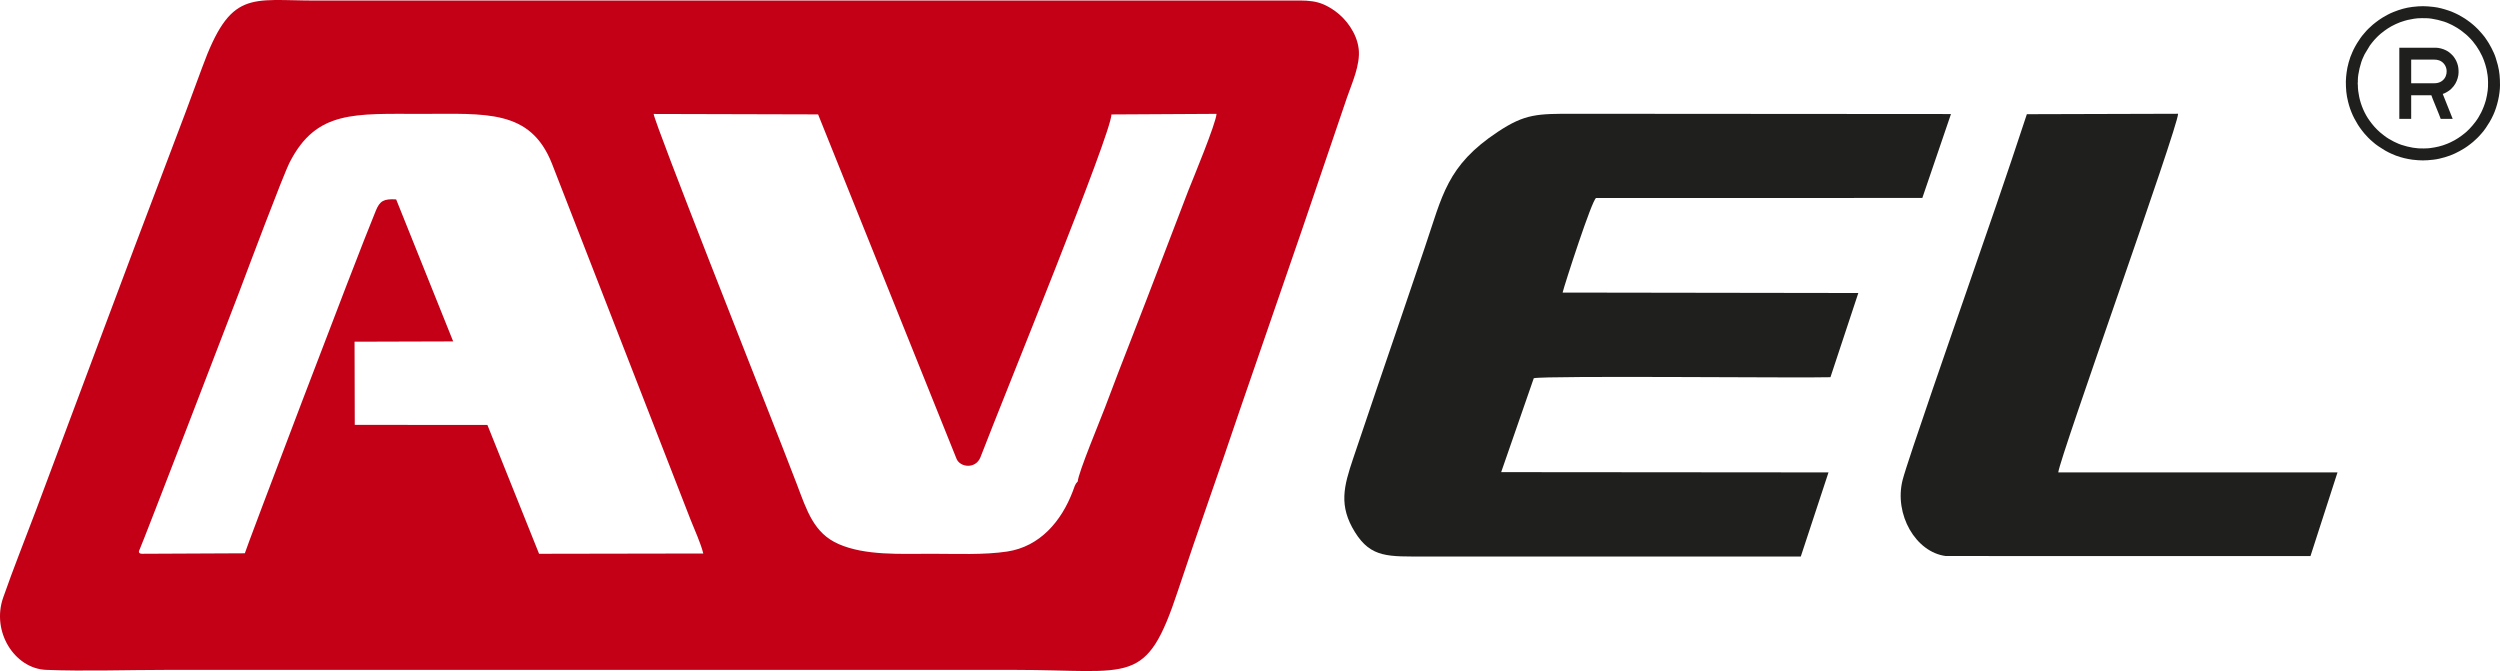
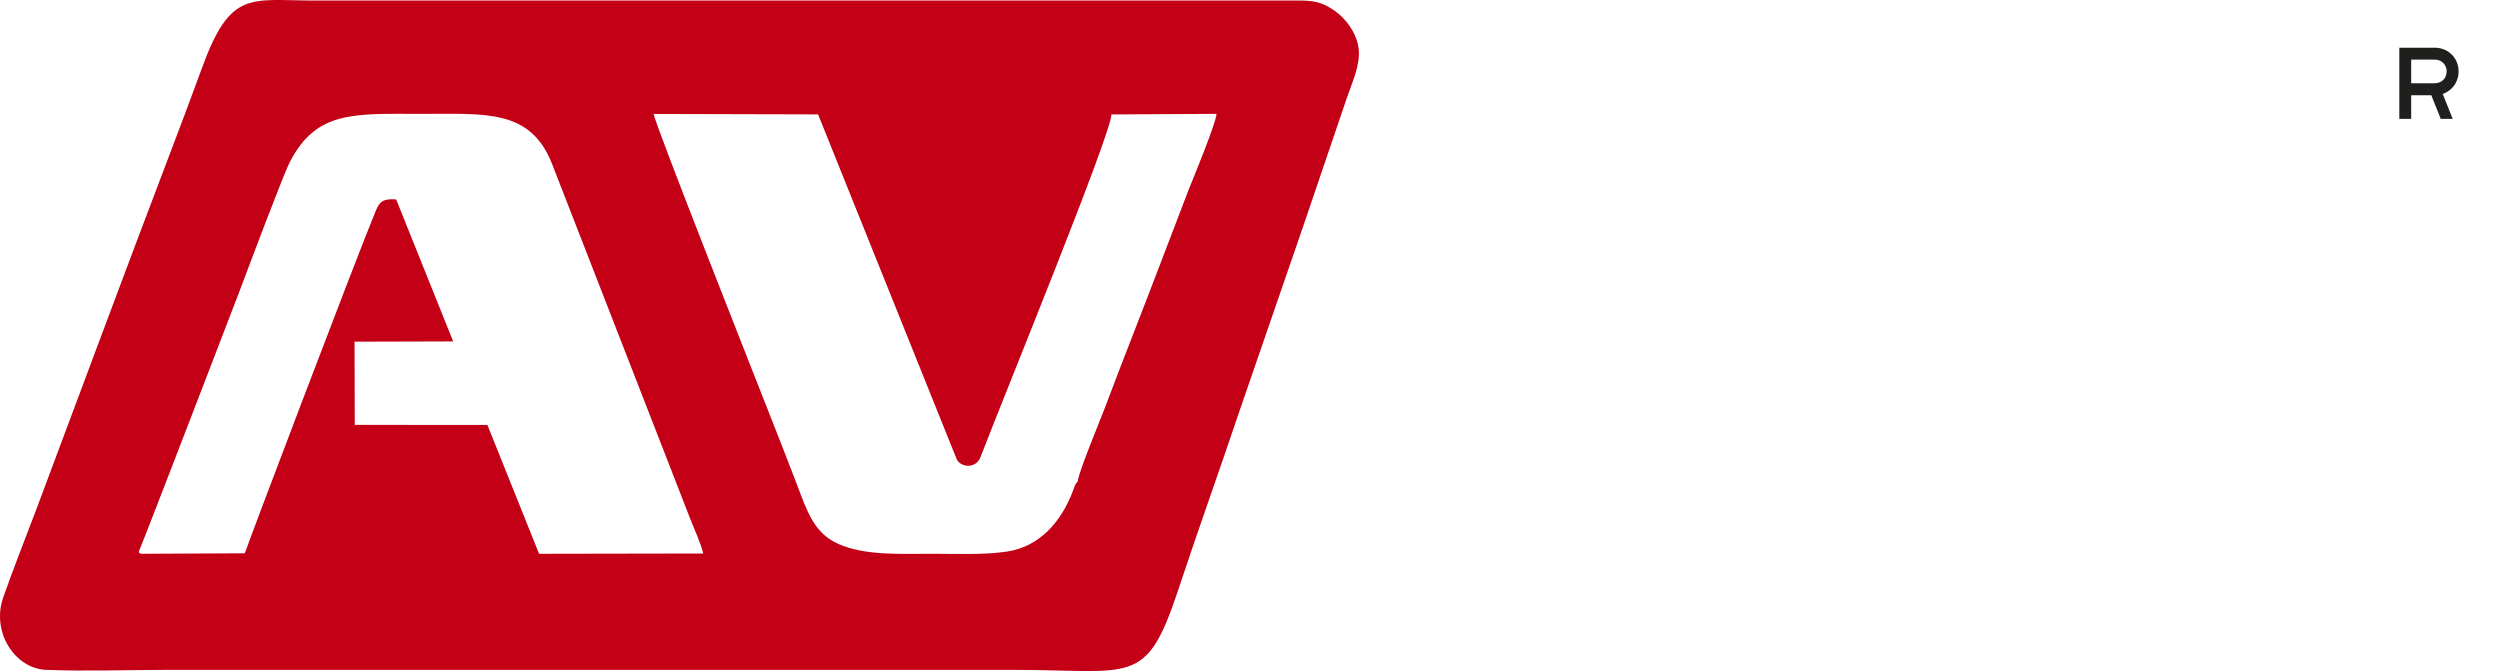
<svg xmlns="http://www.w3.org/2000/svg" width="190" height="51" viewBox="0 0 190 51" fill="none">
  <path fill-rule="evenodd" clip-rule="evenodd" d="M10.62 41.74C10.722 41.596 17.94 22.83 18.194 22.155C18.799 20.547 21.512 13.316 22.026 12.316C24.059 8.367 26.946 8.655 32.05 8.655C36.919 8.655 40.306 8.284 41.948 12.436L52.477 39.481C52.784 40.263 53.268 41.306 53.449 42.066L40.969 42.088L37.043 32.296L26.962 32.29L26.946 25.969L34.441 25.947L30.108 15.154C29.163 15.097 28.868 15.271 28.569 15.996C26.937 19.949 18.601 41.942 18.607 42.05L10.784 42.087C10.513 42.075 10.522 41.92 10.62 41.74ZM72.694 34.862C72.964 35.533 74.163 35.668 74.52 34.735C76.394 29.86 84.467 10.13 84.468 8.698L92.457 8.653C92.407 9.394 90.691 13.538 90.319 14.467C88.879 18.207 87.539 21.761 86.09 25.477C85.358 27.354 84.668 29.127 83.984 30.961C83.644 31.871 81.931 35.97 81.911 36.586C81.69 36.806 81.669 36.977 81.53 37.343C80.665 39.62 79.033 41.538 76.551 41.916C74.796 42.184 72.642 42.087 70.837 42.087C68.413 42.087 65.759 42.238 63.727 41.345C61.851 40.52 61.328 38.824 60.557 36.793C59.836 34.893 59.086 33.026 58.364 31.171C57.896 29.97 49.746 9.373 49.678 8.661L62.175 8.694L72.694 34.862ZM98.992 17.346L102.374 7.401C102.733 6.357 103.404 4.916 103.259 3.709C103.112 2.496 102.281 1.421 101.472 0.845C100.18 -0.076 99.423 0.043 97.612 0.043H24.007C19 0.043 17.53 -0.818 15.35 5.168C14.528 7.423 13.67 9.693 12.824 11.912C9.4 20.893 6.133 29.735 2.745 38.754C1.879 41.059 1.05 43.104 0.24 45.422C-0.667 48.018 1.119 50.816 3.507 50.91C6.46 51.027 9.675 50.911 12.657 50.911C34.144 50.911 55.63 50.911 77.117 50.911C86.057 50.911 87.102 52.209 89.527 44.882C91.049 40.287 92.682 35.757 94.216 31.191L98.992 17.346Z" fill="#C30016" />
-   <path fill-rule="evenodd" clip-rule="evenodd" d="M146.097 15.045L148.274 8.667L119.653 8.647C116.84 8.645 115.921 8.637 113.84 10.015C109.946 12.595 109.63 14.86 108.289 18.795C107.687 20.564 107.067 22.416 106.475 24.142C105.236 27.756 104.078 31.172 102.84 34.846C102.125 36.968 101.725 38.434 102.981 40.451C104.206 42.416 105.529 42.294 108.303 42.294C117.822 42.294 127.342 42.294 136.861 42.294L138.966 35.903L114.089 35.882L116.567 28.744C117.498 28.533 137.079 28.739 139.114 28.668L141.232 22.269L118.758 22.235C118.888 21.681 121 15.139 121.305 15.047L146.097 15.045Z" fill="#1F201D" />
-   <path fill-rule="evenodd" clip-rule="evenodd" d="M156.428 35.903C156.537 34.767 165.529 9.677 165.535 8.646L154.041 8.679C152.528 13.297 150.905 17.951 149.307 22.571C148.762 24.149 144.955 35.067 144.598 36.481C143.935 39.104 145.602 41.968 147.877 42.258L175.596 42.262L177.65 35.903L156.428 35.903Z" fill="#1F201D" />
-   <path fill-rule="evenodd" clip-rule="evenodd" d="M179.188 6.381C179.178 6.332 179.193 6.281 179.196 6.244C179.2 6.197 179.196 6.137 179.196 6.089C179.197 5.627 179.399 4.759 179.613 4.335C179.65 4.263 179.672 4.193 179.711 4.122L180.119 3.446C180.223 3.294 180.351 3.159 180.465 3.017L180.652 2.821C180.747 2.733 180.837 2.639 180.937 2.558C181.309 2.257 181.607 2.05 182.072 1.833C182.286 1.733 182.517 1.645 182.748 1.58C182.836 1.555 182.9 1.535 182.993 1.514C183.281 1.449 183.651 1.382 183.947 1.383C184.079 1.383 184.098 1.372 184.23 1.383C184.276 1.386 184.337 1.383 184.385 1.383C184.846 1.383 185.714 1.586 186.138 1.799C186.21 1.836 186.28 1.859 186.35 1.897C186.388 1.917 186.41 1.931 186.451 1.951C186.654 2.053 186.84 2.179 187.026 2.306L187.412 2.613C187.494 2.678 187.563 2.753 187.638 2.825C188.047 3.217 188.405 3.758 188.639 4.259C188.739 4.473 188.826 4.705 188.892 4.936C188.917 5.023 188.936 5.088 188.957 5.181C188.968 5.227 188.979 5.262 188.987 5.305C189.038 5.55 189.089 5.88 189.088 6.135C189.088 6.267 189.1 6.286 189.089 6.418C189.085 6.464 189.089 6.524 189.089 6.573C189.088 6.892 188.961 7.587 188.845 7.879C188.814 7.956 188.794 8.03 188.763 8.107C188.733 8.182 188.707 8.257 188.672 8.326C188.636 8.399 188.613 8.468 188.575 8.539L188.353 8.937C188.331 8.974 188.314 8.995 188.292 9.032L188.166 9.215C188.153 9.234 188.148 9.239 188.135 9.257C187.982 9.47 187.827 9.633 187.652 9.823C187.65 9.824 187.648 9.826 187.647 9.827L187.431 10.031C187.413 10.049 187.41 10.049 187.392 10.064C187.374 10.078 187.366 10.089 187.349 10.103C186.976 10.404 186.678 10.611 186.214 10.828C186.073 10.894 185.924 10.955 185.771 11.006C185.732 11.019 185.699 11.033 185.657 11.047C185.457 11.114 185.246 11.162 185.037 11.201C184.828 11.241 184.56 11.279 184.339 11.278C184.207 11.278 184.187 11.29 184.056 11.279C184.009 11.275 183.949 11.279 183.901 11.279C183.848 11.278 183.814 11.272 183.755 11.269C183.325 11.249 182.545 11.062 182.148 10.862C182.076 10.825 182.006 10.803 181.935 10.764L181.537 10.543C181.298 10.401 181.088 10.222 180.873 10.049C180.793 9.984 180.727 9.91 180.652 9.841C180.651 9.839 180.649 9.838 180.647 9.836C180.495 9.691 180.365 9.529 180.233 9.366L180.101 9.188C179.718 8.671 179.43 8 179.298 7.356C179.237 7.06 179.196 6.763 179.197 6.453L179.188 6.381ZM178.285 6.189C178.285 6.751 178.317 7.187 178.453 7.727C178.478 7.827 178.5 7.91 178.528 8.007C178.581 8.189 178.643 8.361 178.713 8.534C178.845 8.867 179.015 9.174 179.201 9.478L179.31 9.642C179.325 9.663 179.331 9.676 179.347 9.697C179.458 9.85 179.57 10 179.692 10.145C179.822 10.299 180.124 10.618 180.273 10.731C180.295 10.748 180.3 10.755 180.321 10.774C180.559 10.998 180.922 11.229 181.207 11.402C181.246 11.426 181.276 11.442 181.316 11.466C181.447 11.545 181.594 11.611 181.734 11.677C181.759 11.688 181.774 11.692 181.798 11.704C182.145 11.871 182.653 12.018 183.031 12.085C183.135 12.103 183.231 12.124 183.336 12.136C183.993 12.208 184.284 12.211 184.941 12.136C185.247 12.102 185.532 12.03 185.819 11.947C186.375 11.786 186.798 11.574 187.289 11.274L187.507 11.129C187.661 11.017 187.811 10.905 187.955 10.783C188.11 10.653 188.428 10.35 188.541 10.202C188.558 10.18 188.566 10.175 188.585 10.154C188.808 9.916 189.04 9.553 189.212 9.268C189.315 9.098 189.402 8.921 189.487 8.74C189.785 8.099 190 7.171 190 6.472C190 5.91 189.968 5.474 189.832 4.934L189.671 4.385C189.627 4.254 189.579 4.121 189.52 3.997C189.373 3.692 189.337 3.601 189.155 3.295L189.013 3.073C188.929 2.933 188.742 2.679 188.63 2.562L188.549 2.47C188.47 2.371 188.194 2.082 188.105 2.011L187.965 1.887C187.827 1.757 187.665 1.649 187.513 1.537C187.265 1.353 187.091 1.275 186.851 1.131C186.738 1.064 186.606 1.015 186.487 0.957C186.365 0.898 186.232 0.848 186.102 0.805C185.728 0.682 185.344 0.569 184.949 0.526C184.293 0.454 184.001 0.45 183.344 0.525C182.862 0.58 182.386 0.72 181.94 0.898C181.772 0.966 181.603 1.037 181.446 1.125L181.108 1.316C181.067 1.341 181.039 1.361 180.997 1.387C180.956 1.412 180.928 1.434 180.886 1.459L180.778 1.533C180.624 1.645 180.475 1.756 180.33 1.878C180.176 2.008 179.857 2.311 179.744 2.459L179.66 2.557C179.476 2.755 179.286 3.047 179.14 3.278L179.009 3.503C178.984 3.544 178.971 3.579 178.945 3.621C178.891 3.712 178.844 3.824 178.799 3.921C178.787 3.946 178.783 3.961 178.771 3.985C178.574 4.396 178.39 5.071 178.34 5.524C178.317 5.734 178.285 5.956 178.285 6.189Z" fill="#1F201D" />
  <path fill-rule="evenodd" clip-rule="evenodd" d="M185.028 6.326H183.25V4.529H184.964C185.124 4.529 185.244 4.545 185.364 4.585C185.635 4.676 185.846 4.914 185.916 5.191C186.059 5.752 185.694 6.326 185.028 6.326ZM182.348 9.035H183.25V7.238H184.782C184.788 7.307 185.462 8.902 185.493 9.035H186.405L185.648 7.138C185.674 7.132 185.751 7.103 185.776 7.092C185.958 7.01 186.17 6.877 186.311 6.734C186.446 6.599 186.526 6.501 186.621 6.333C186.75 6.101 186.852 5.787 186.852 5.496C186.852 5.256 186.833 5.035 186.75 4.813C186.732 4.765 186.71 4.703 186.688 4.657C186.676 4.634 186.667 4.617 186.655 4.589C186.641 4.558 186.632 4.545 186.616 4.519C186.58 4.459 186.489 4.311 186.439 4.258C186.281 4.09 186.114 3.929 185.902 3.829C185.753 3.759 185.674 3.724 185.51 3.683C185.403 3.656 185.257 3.626 185.128 3.626H182.348V9.035Z" fill="#1F201D" />
</svg>